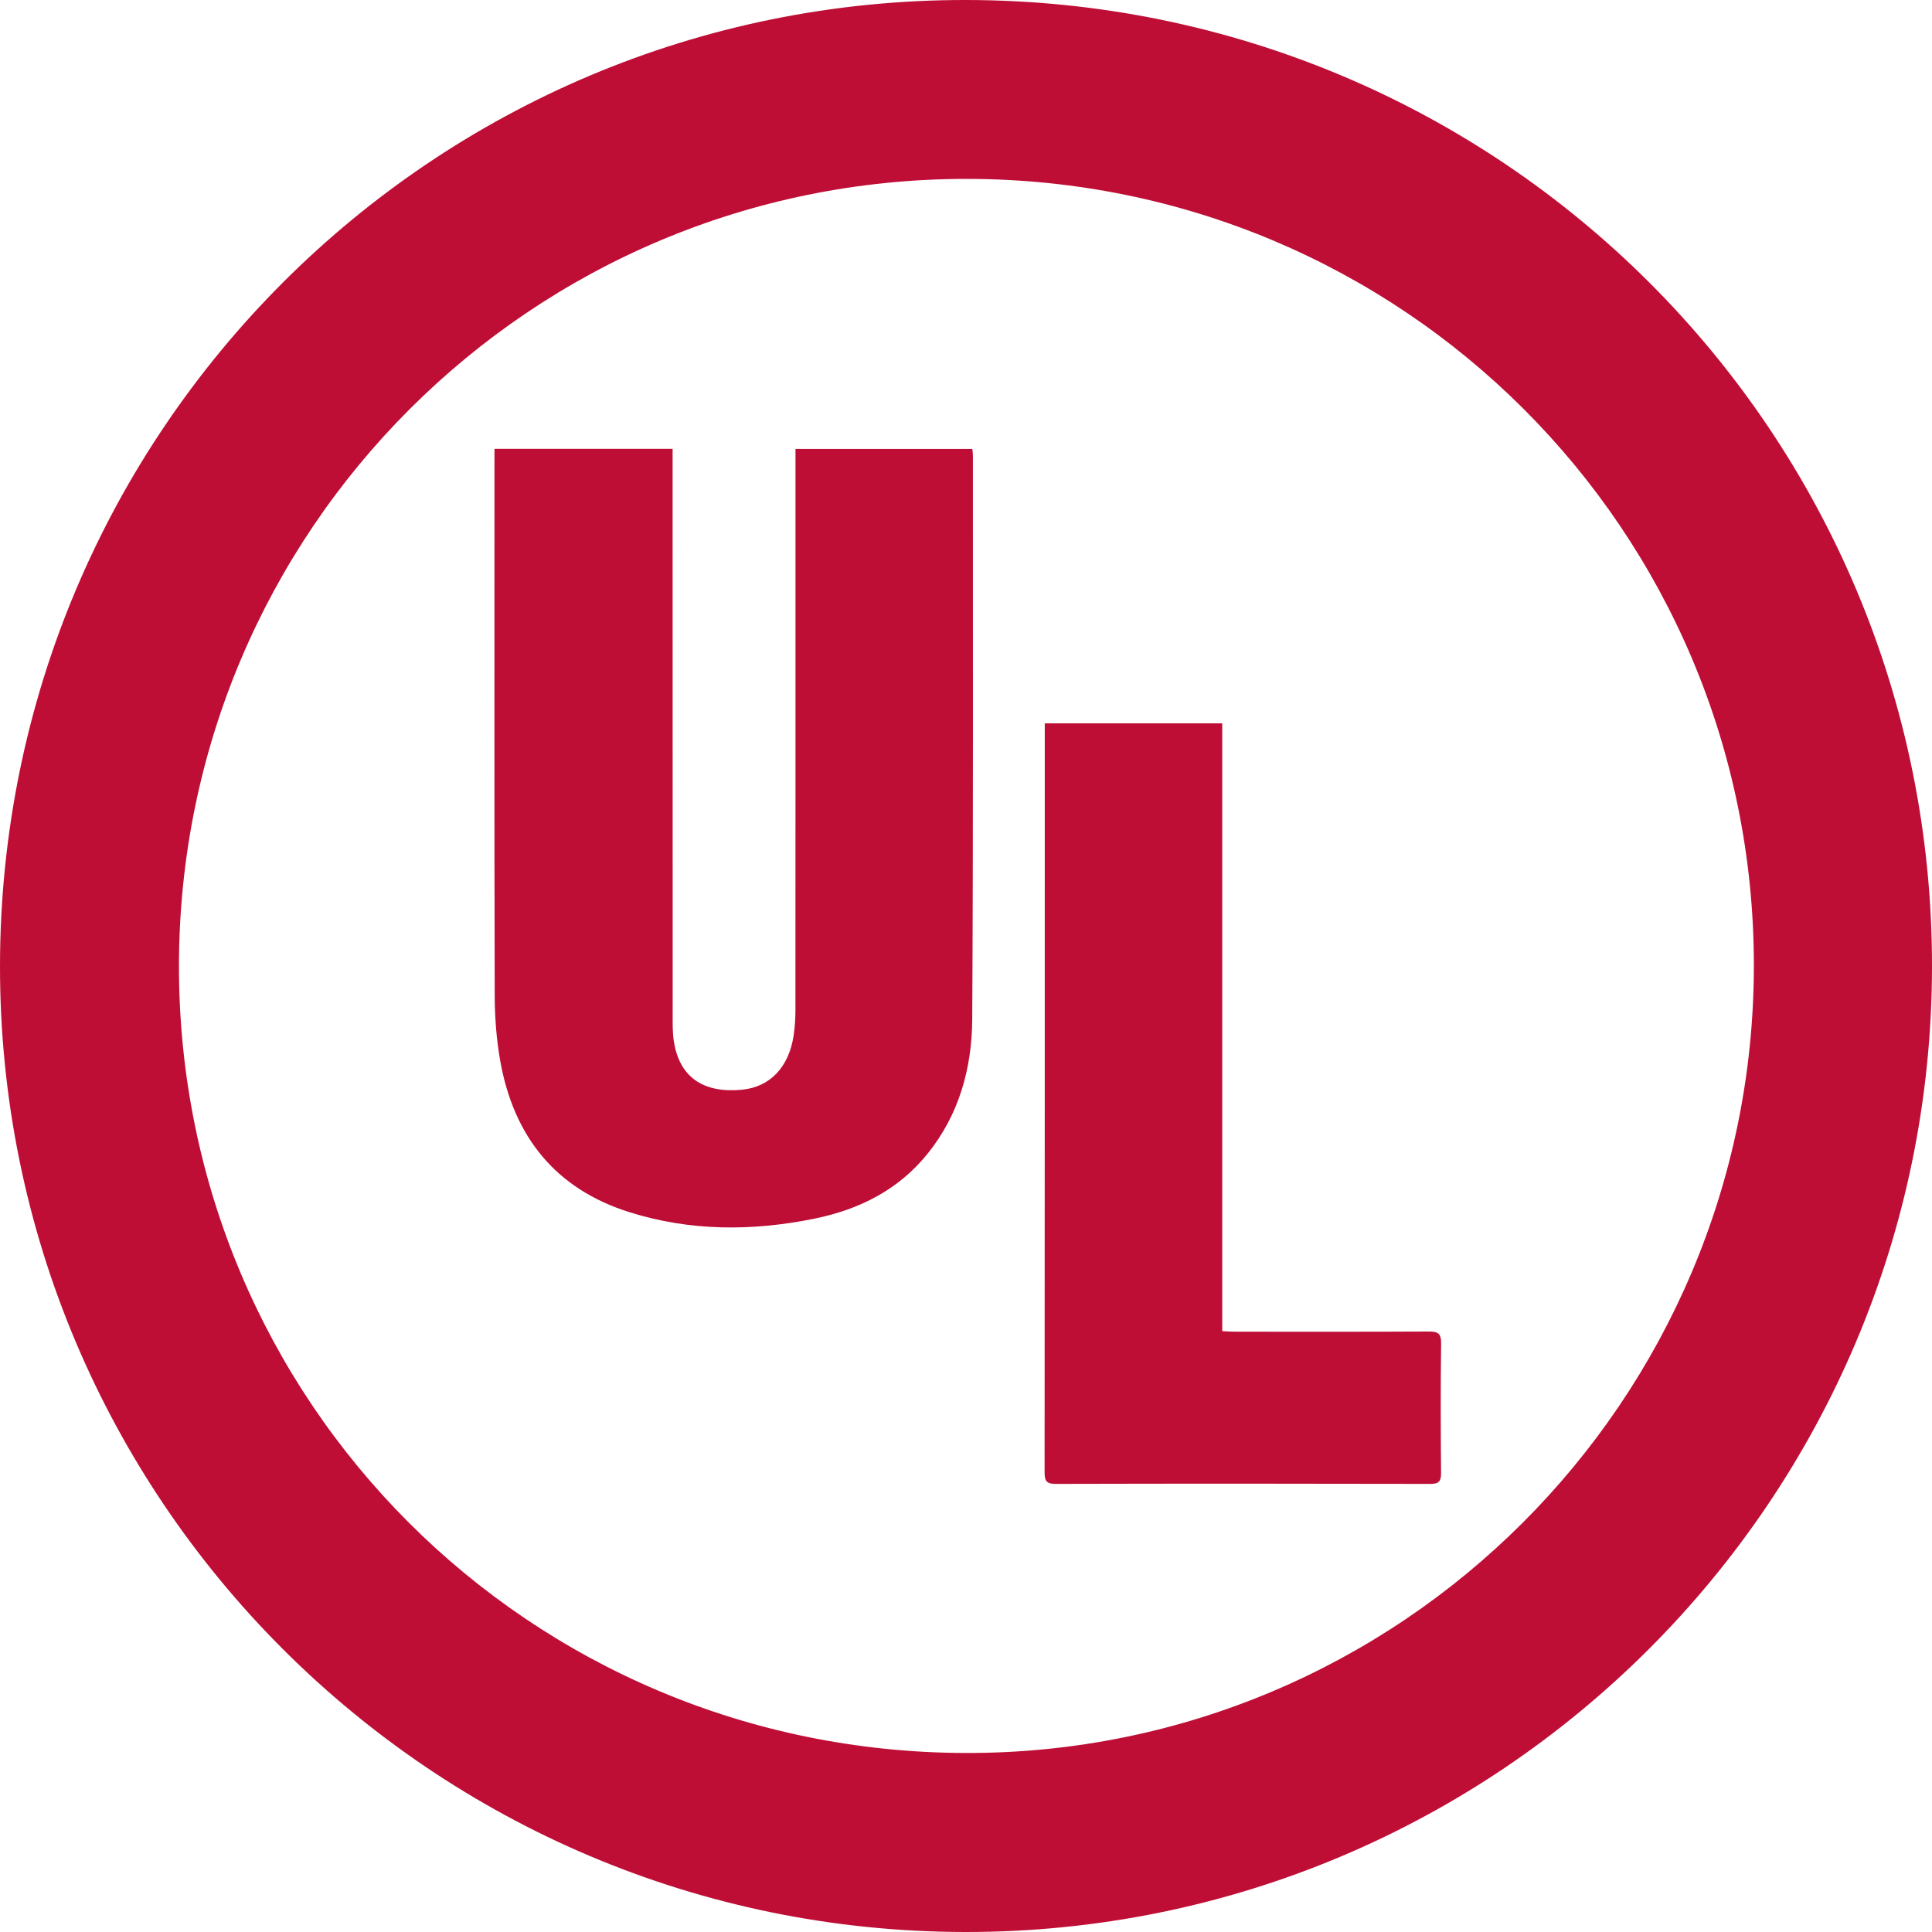
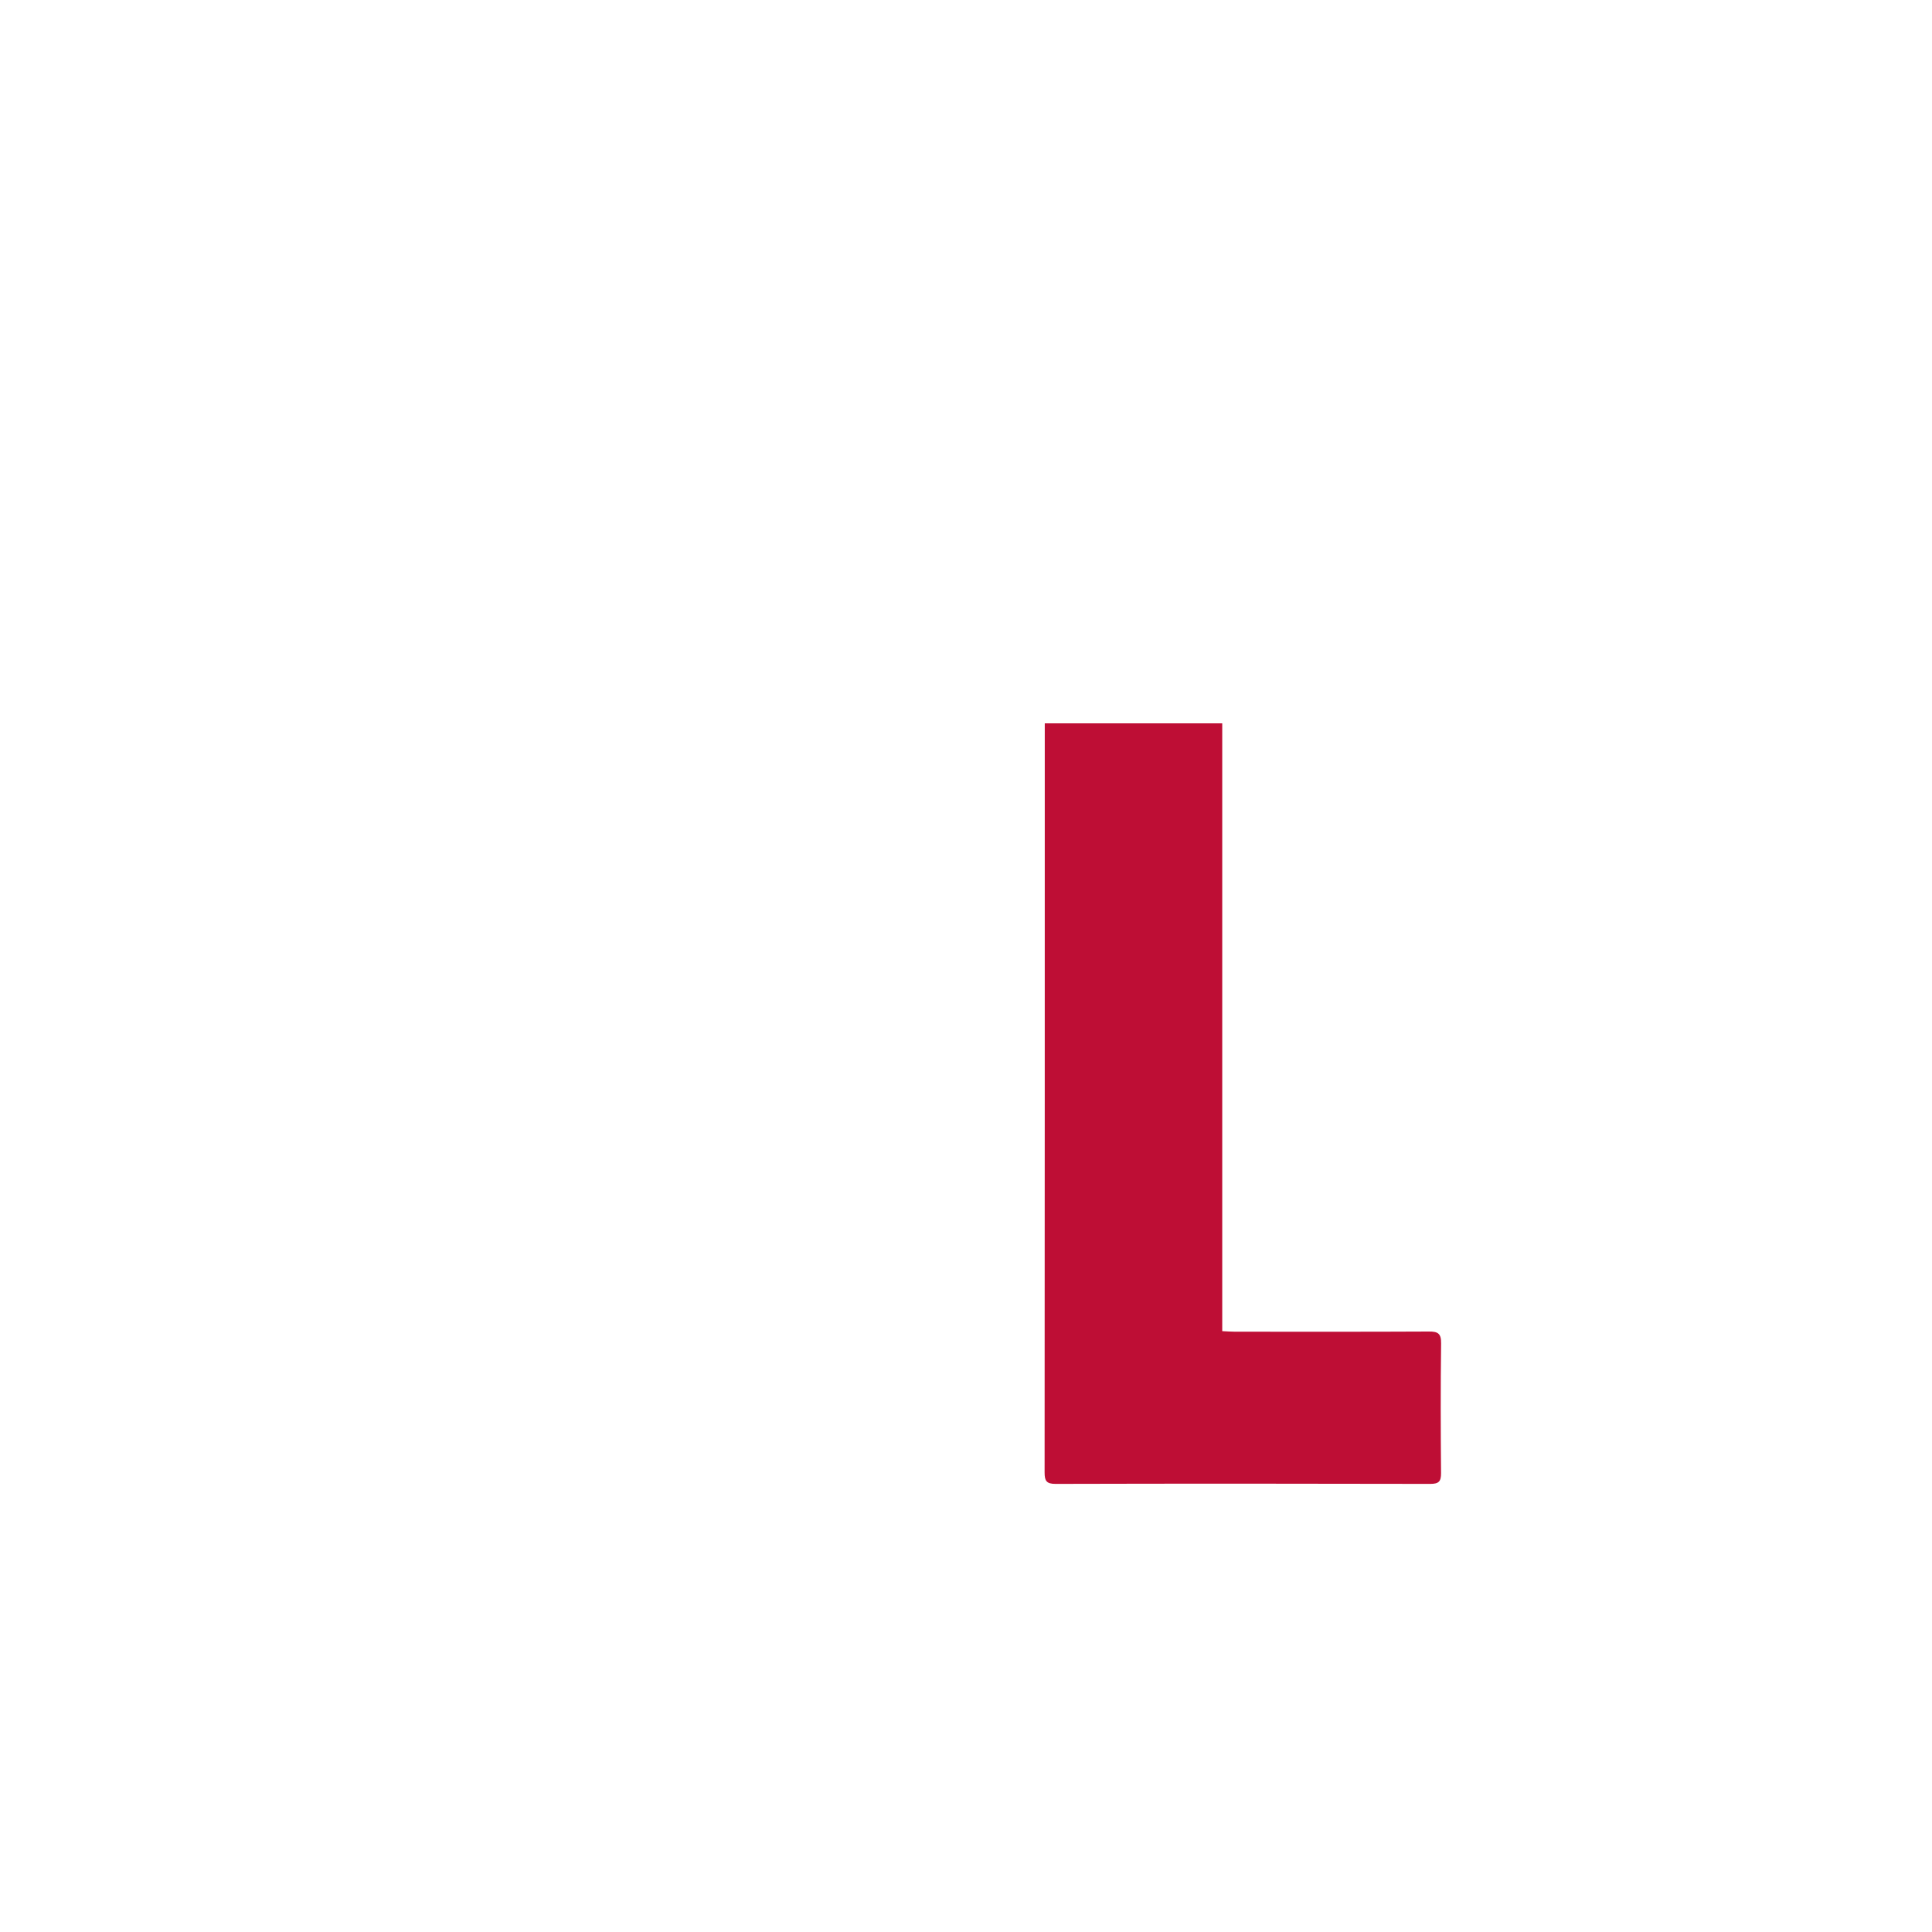
<svg xmlns="http://www.w3.org/2000/svg" width="35" height="35" viewBox="0 0 35 35" fill="none">
  <g clip-path="url(#clip0_1182_560)">
-     <path d="M3.31376e-06 17.501C0.006 7.816 7.836 -0.012 17.505 1.40103e-05C27.198 0.012 35.008 7.829 35 17.51C34.992 27.179 27.14 35.015 17.475 35C7.816 34.984 -0.006 27.152 3.31376e-06 17.501ZM31.773 17.489C31.774 9.607 25.408 3.245 17.515 3.241C9.629 3.236 3.247 9.612 3.242 17.499C3.238 25.385 9.584 31.736 17.489 31.757C25.362 31.778 31.772 25.375 31.773 17.489Z" fill="#BE0E35" />
-     <path d="M12.185 8.131C12.185 8.22 12.185 8.294 12.185 8.368C12.185 11.7 12.185 15.033 12.186 18.366C12.186 18.527 12.182 18.689 12.205 18.848C12.306 19.541 12.77 19.807 13.444 19.741C13.958 19.691 14.293 19.321 14.377 18.761C14.4 18.608 14.41 18.452 14.41 18.297C14.412 14.987 14.411 11.678 14.411 8.368C14.411 8.294 14.411 8.22 14.411 8.133H17.615C17.619 8.177 17.625 8.215 17.625 8.254C17.624 11.656 17.632 15.057 17.613 18.459C17.608 19.348 17.377 20.191 16.802 20.903C16.276 21.555 15.57 21.909 14.764 22.075C13.636 22.306 12.509 22.308 11.403 21.96C10.064 21.539 9.311 20.592 9.065 19.234C8.994 18.84 8.963 18.434 8.962 18.033C8.954 14.792 8.958 11.552 8.958 8.311C8.958 8.255 8.958 8.198 8.958 8.131H12.185H12.185Z" fill="#BE0E35" />
    <path d="M18.927 13.104H22.142V24.115C22.231 24.119 22.303 24.125 22.375 24.125C23.544 24.125 24.713 24.128 25.882 24.122C26.051 24.12 26.11 24.158 26.107 24.339C26.097 25.122 26.099 25.905 26.106 26.687C26.107 26.839 26.064 26.882 25.911 26.882C23.648 26.877 21.386 26.876 19.122 26.882C18.957 26.882 18.924 26.827 18.924 26.676C18.927 22.215 18.927 17.756 18.927 13.295V13.104H18.927Z" fill="#BE0E35" />
  </g>
  <defs>
    <clipPath id="clip0_1182_560">
      <rect width="35" height="35" fill="white" />
    </clipPath>
  </defs>
</svg>